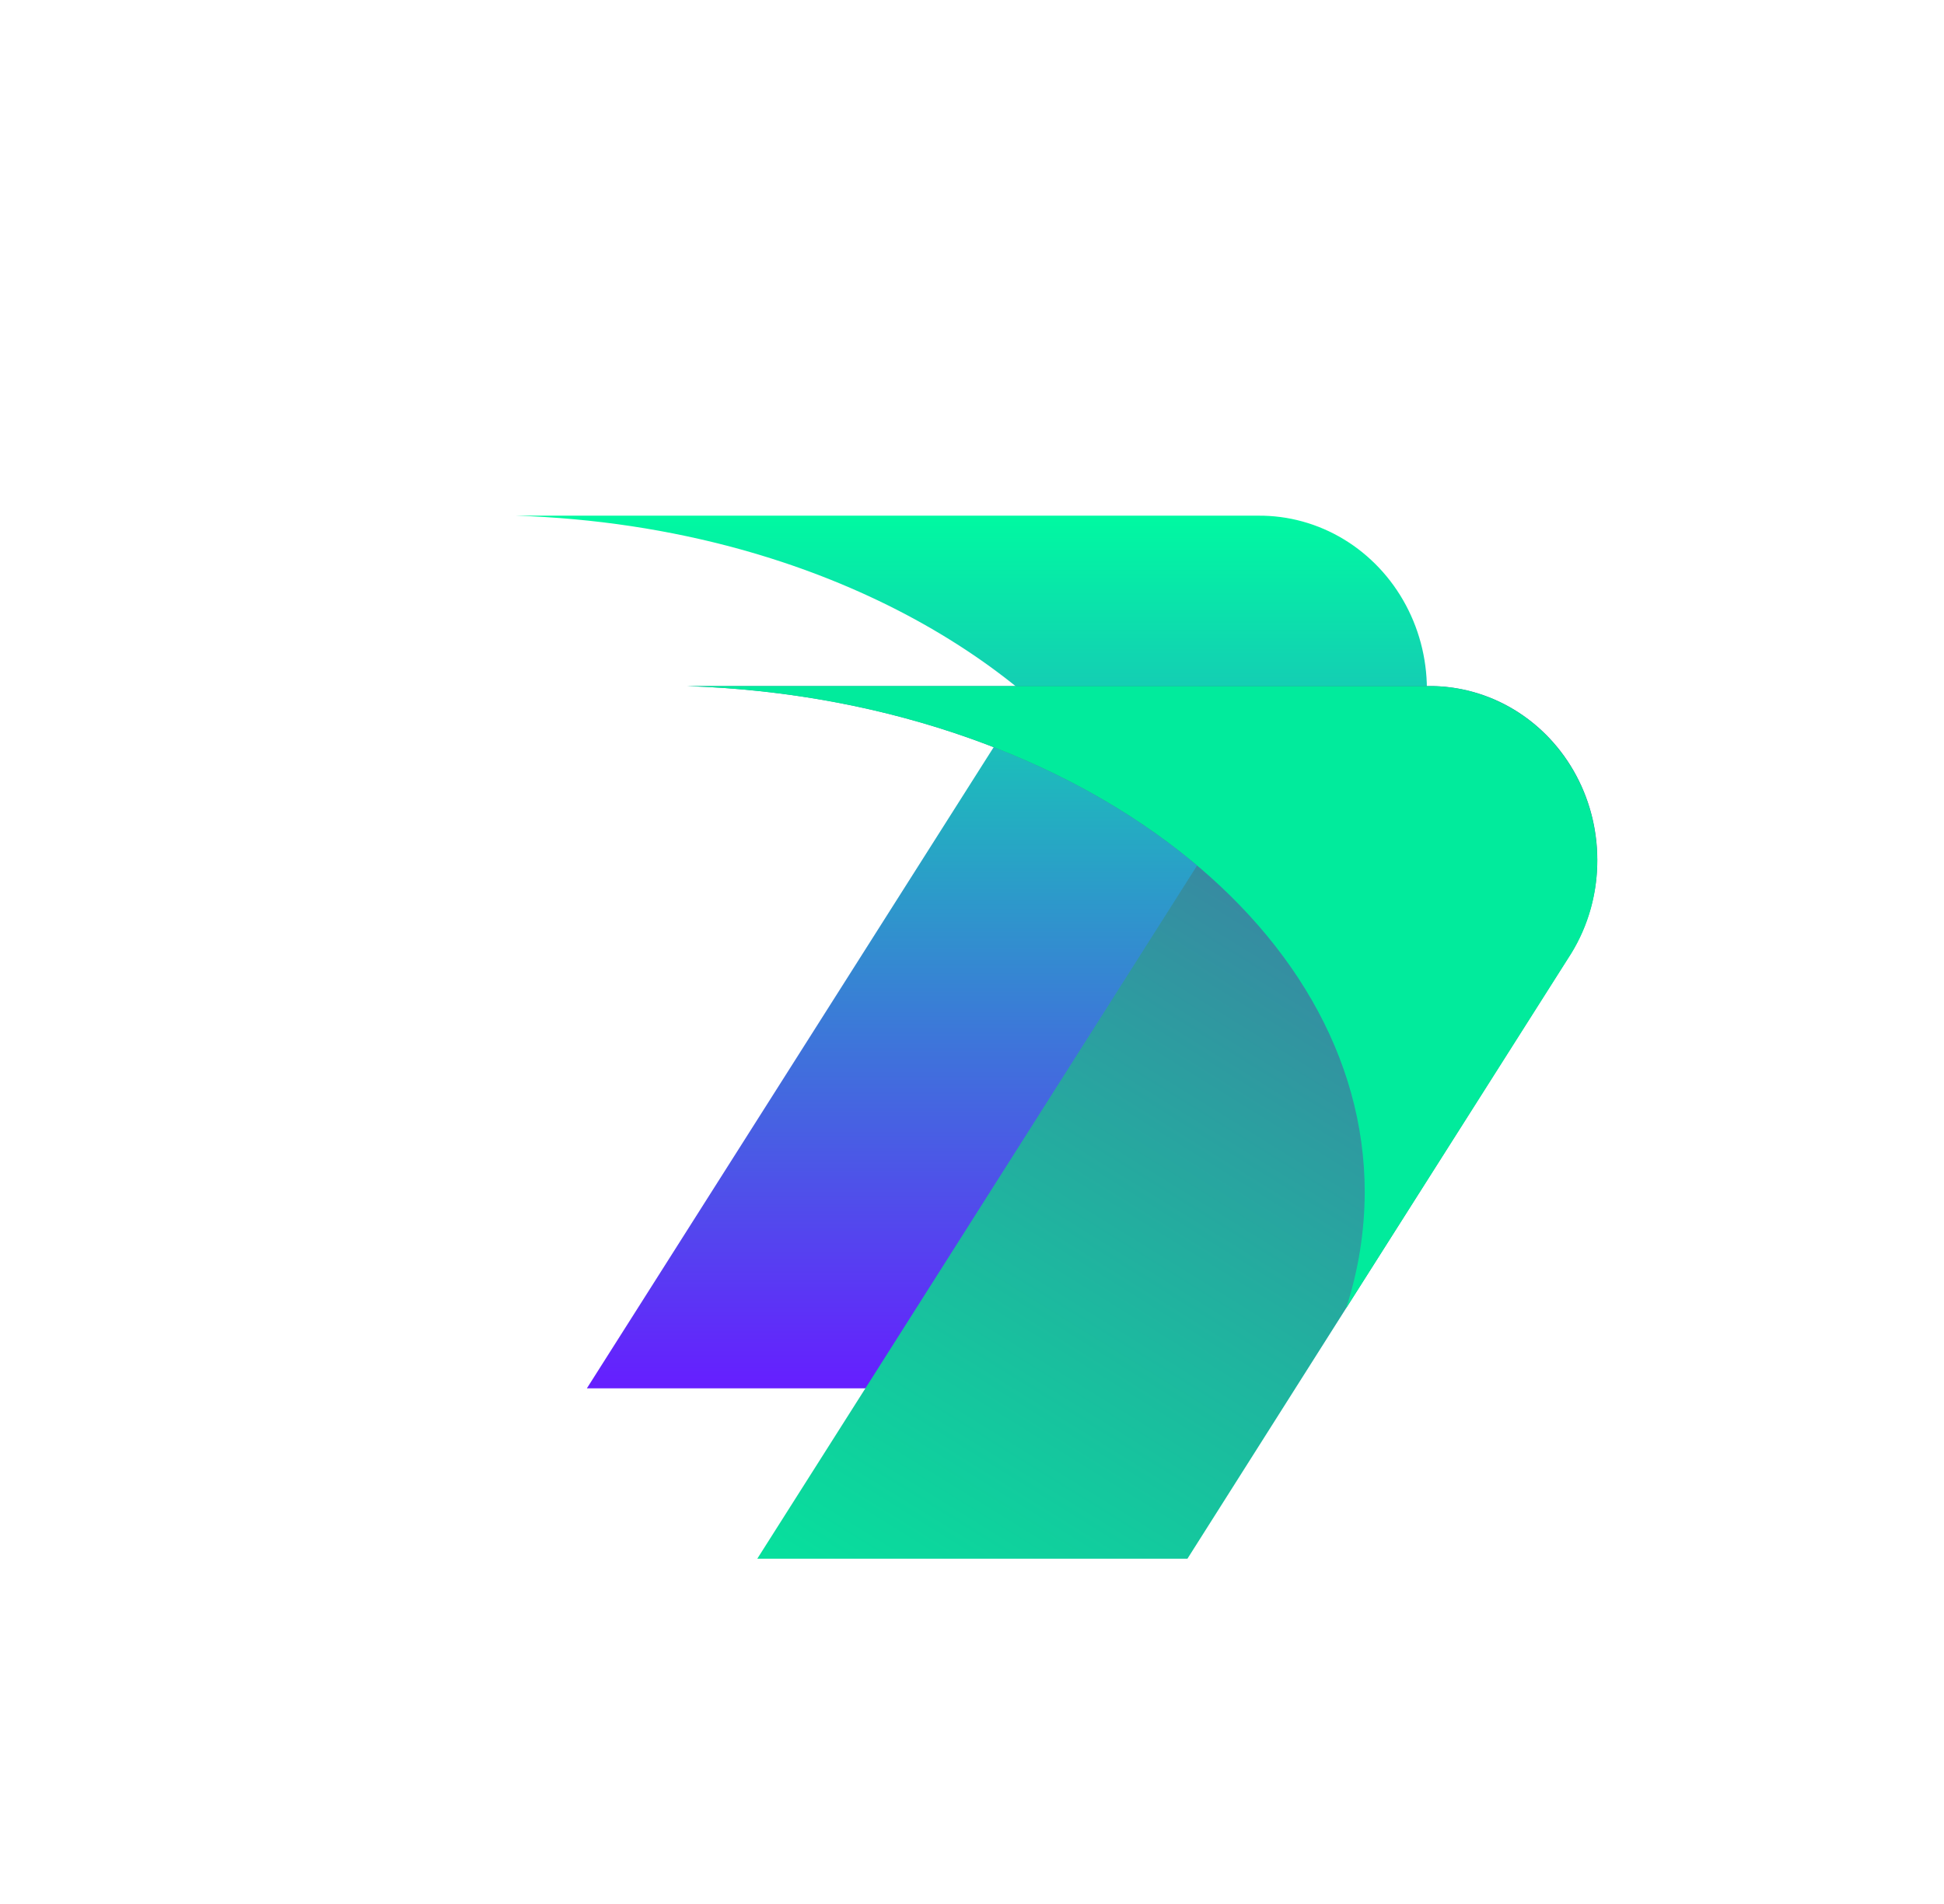
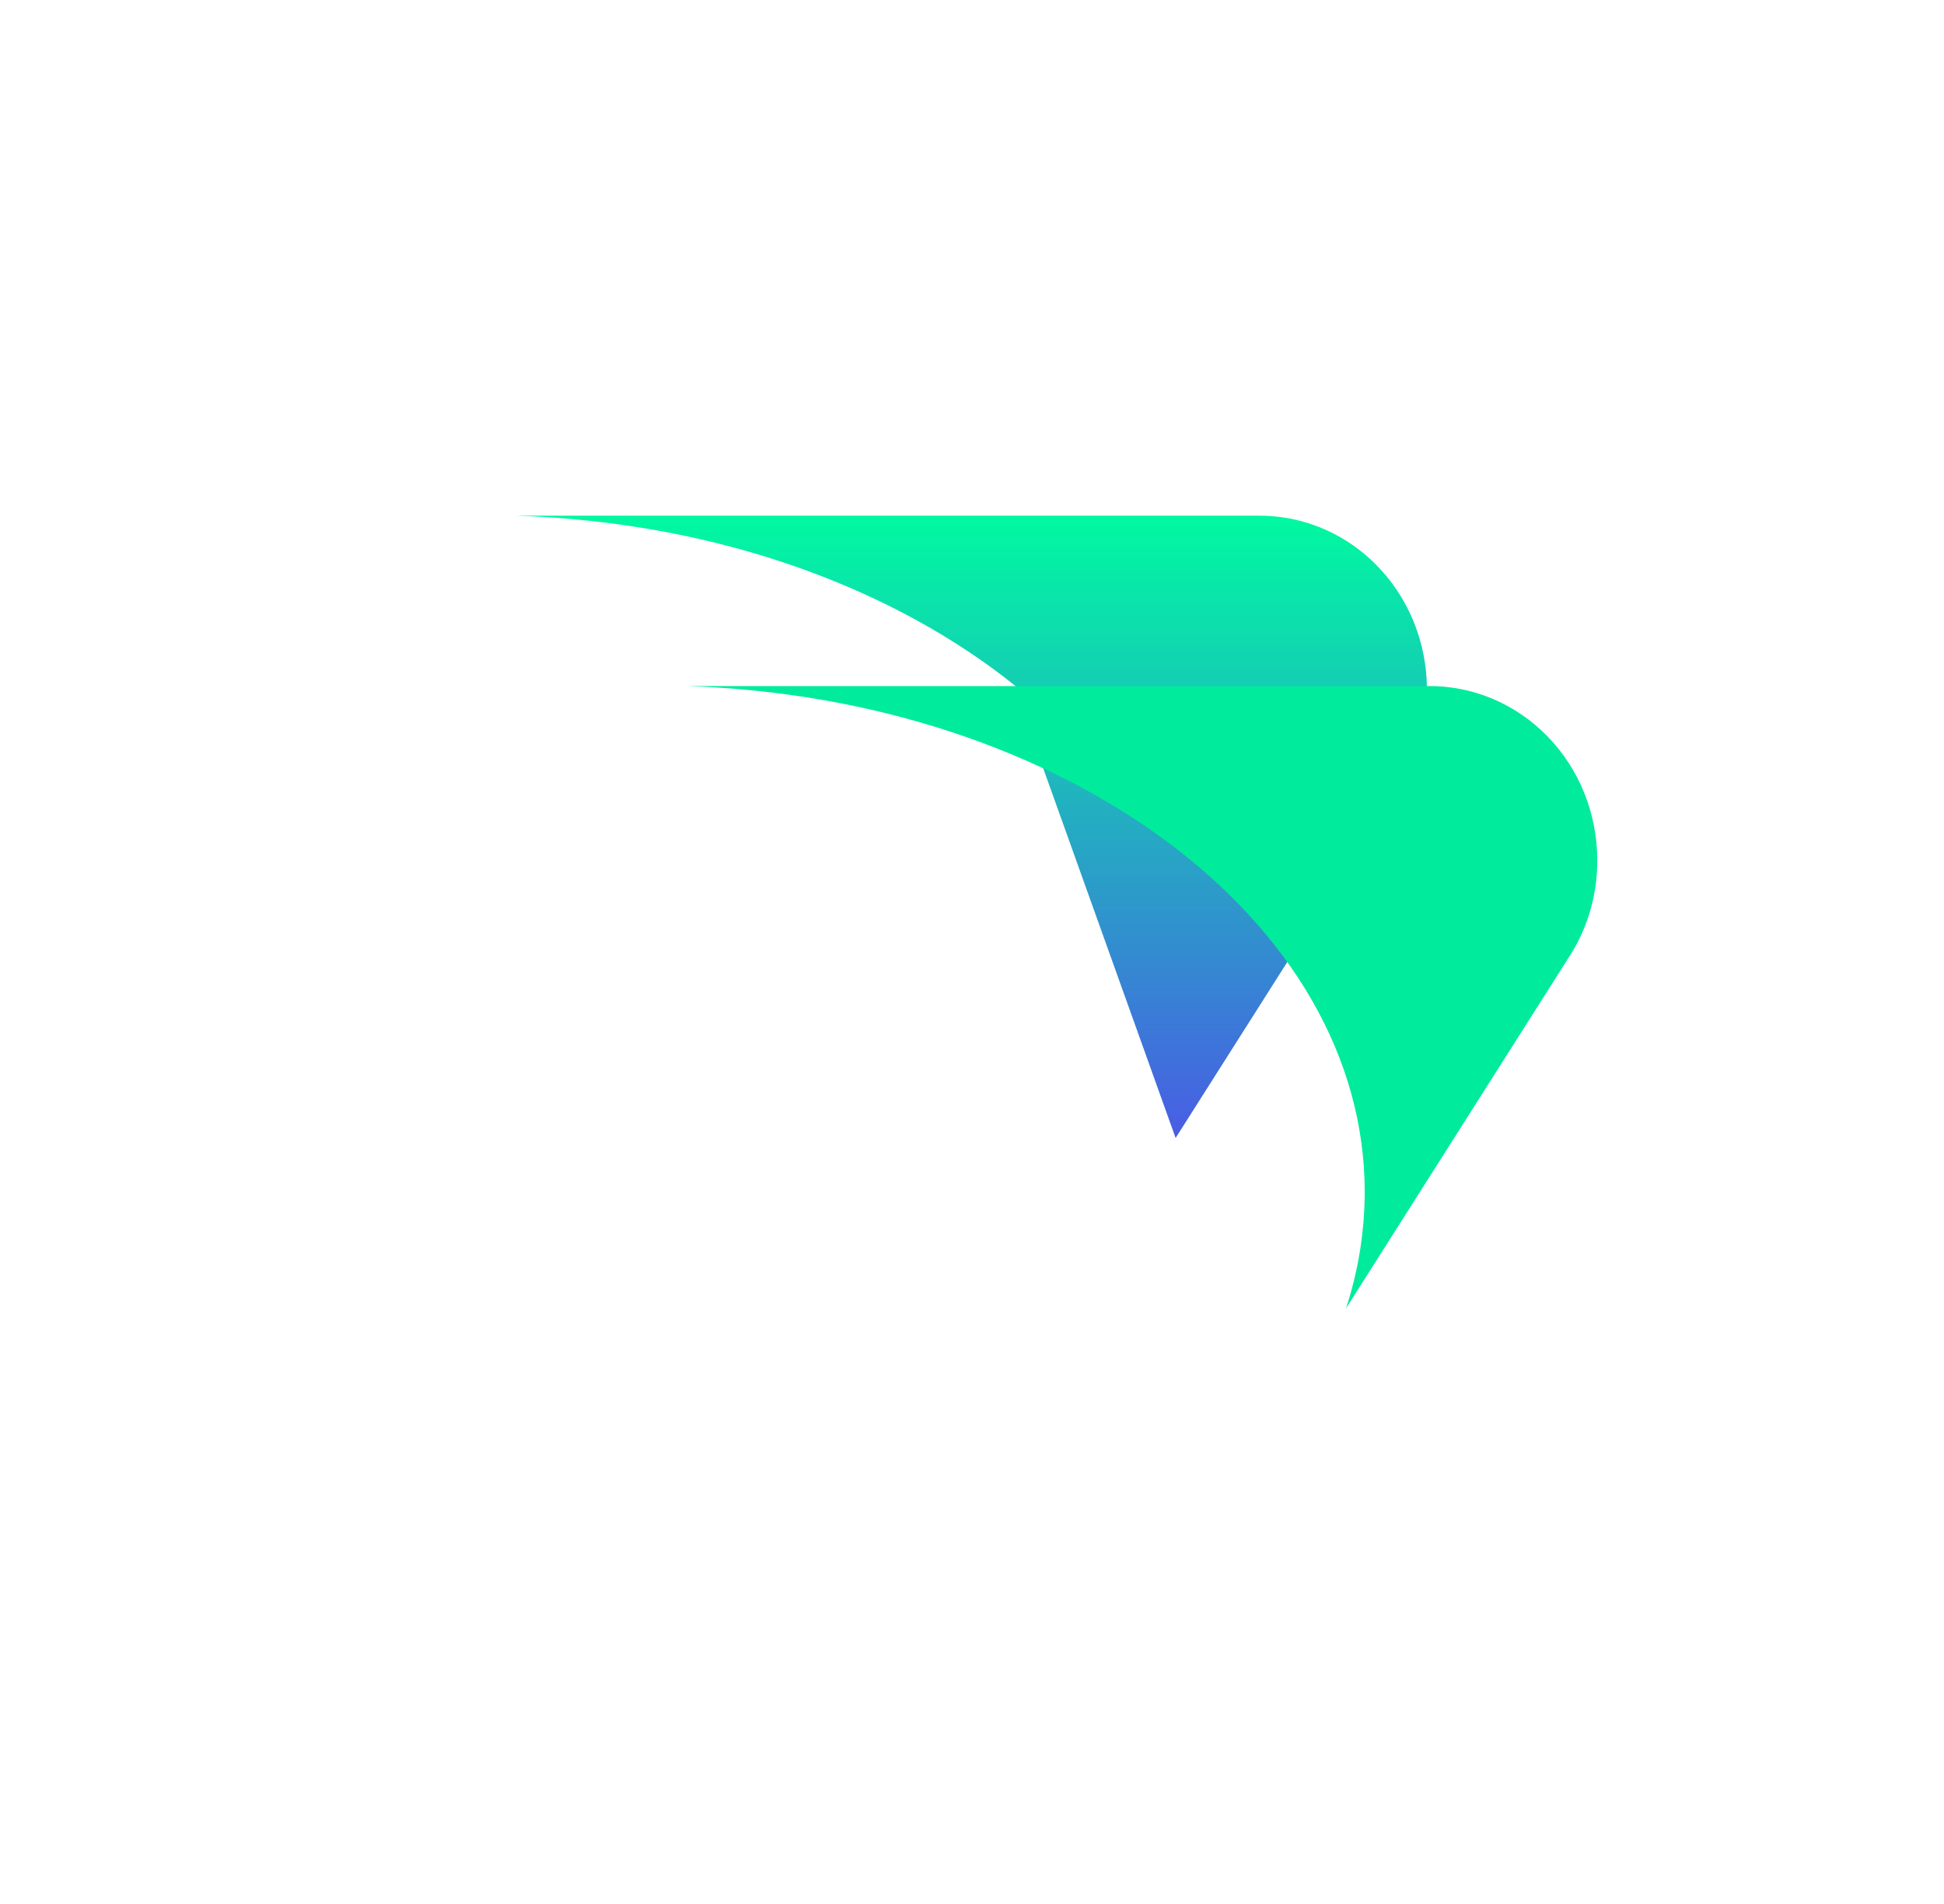
<svg xmlns="http://www.w3.org/2000/svg" width="147" height="144" viewBox="0 0 147 144" fill="none">
  <g filter="url(#filter0_f_1584_35)">
-     <path fill-rule="evenodd" clip-rule="evenodd" d="M55.964 41.54C64.434 43.885 71.864 47.717 77.632 52.58L44.378 105H76.905L88.897 86.066L88.897 86.066C88.897 86.066 88.897 86.066 88.897 86.066L105.94 59.209C107.1 57.319 107.765 55.152 107.877 52.922C107.884 52.797 107.89 52.672 107.893 52.546C107.962 50.181 107.416 47.841 106.311 45.772C105.207 43.703 103.585 41.982 101.618 40.79C99.651 39.598 97.41 38.98 95.132 39.001H39.016C39.017 39.001 39.018 39.001 39.019 39.001H39.016C44.968 39.194 50.668 40.077 55.964 41.54Z" fill="url(#paint0_linear_1584_35)" />
+     <path fill-rule="evenodd" clip-rule="evenodd" d="M55.964 41.54C64.434 43.885 71.864 47.717 77.632 52.58H76.905L88.897 86.066L88.897 86.066C88.897 86.066 88.897 86.066 88.897 86.066L105.94 59.209C107.1 57.319 107.765 55.152 107.877 52.922C107.884 52.797 107.89 52.672 107.893 52.546C107.962 50.181 107.416 47.841 106.311 45.772C105.207 43.703 103.585 41.982 101.618 40.79C99.651 39.598 97.41 38.98 95.132 39.001H39.016C39.017 39.001 39.018 39.001 39.019 39.001H39.016C44.968 39.194 50.668 40.077 55.964 41.54Z" fill="url(#paint0_linear_1584_35)" />
  </g>
  <g filter="url(#filter1_d_1584_35)">
-     <path d="M105.919 59.208C107.142 57.213 107.824 54.911 107.893 52.546C107.962 50.181 107.416 47.841 106.311 45.772C105.207 43.703 103.585 41.982 101.618 40.79C99.651 39.598 97.41 38.98 95.132 39.001H39.016C54.5 39.497 68.259 44.679 77.632 52.58L44.378 105H76.905L88.897 86.066L105.919 59.208Z" fill="url(#paint1_linear_1584_35)" />
    <path d="M107.894 52.17C107.894 50.434 107.563 48.714 106.921 47.111C106.279 45.507 105.337 44.051 104.151 42.827C102.965 41.603 101.558 40.635 100.01 39.978C98.462 39.322 96.805 38.989 95.133 39.001H39.016C67.552 39.929 90.311 56.704 90.311 77.279C90.302 80.269 89.825 83.236 88.897 86.066L105.94 59.209C107.23 57.107 107.908 54.663 107.894 52.17Z" fill="url(#paint2_linear_1584_35)" />
  </g>
  <defs>
    <filter id="filter0_f_1584_35" x="0.357" y="0.341" width="146.201" height="143.317" filterUnits="userSpaceOnUse" color-interpolation-filters="sRGB">
      <feFlood flood-opacity="0" result="BackgroundImageFix" />
      <feBlend mode="normal" in="SourceGraphic" in2="BackgroundImageFix" result="shape" />
      <feGaussianBlur stdDeviation="19.329" result="effect1_foregroundBlur_1584_35" />
    </filter>
    <filter id="filter1_d_1584_35" x="39.016" y="39" width="94.656" height="91.772" filterUnits="userSpaceOnUse" color-interpolation-filters="sRGB">
      <feFlood flood-opacity="0" result="BackgroundImageFix" />
      <feColorMatrix in="SourceAlpha" type="matrix" values="0 0 0 0 0 0 0 0 0 0 0 0 0 0 0 0 0 0 127 0" result="hardAlpha" />
      <feOffset dx="12.886" dy="12.886" />
      <feGaussianBlur stdDeviation="6.443" />
      <feComposite in2="hardAlpha" operator="out" />
      <feColorMatrix type="matrix" values="0 0 0 0 0 0 0 0 0 0 0 0 0 0 0 0 0 0 0.25 0" />
      <feBlend mode="normal" in2="BackgroundImageFix" result="effect1_dropShadow_1584_35" />
      <feBlend mode="normal" in="SourceGraphic" in2="effect1_dropShadow_1584_35" result="shape" />
    </filter>
    <linearGradient id="paint0_linear_1584_35" x1="73.536" y1="39" x2="73.536" y2="105.056" gradientUnits="userSpaceOnUse">
      <stop stop-color="#00F9A1" />
      <stop offset="1" stop-color="#661EFF" />
    </linearGradient>
    <linearGradient id="paint1_linear_1584_35" x1="87.276" y1="23.262" x2="34.588" y2="108.398" gradientUnits="userSpaceOnUse">
      <stop stop-color="#4E61A3" />
      <stop offset="1" stop-color="#00EC9C" />
    </linearGradient>
    <linearGradient id="paint2_linear_1584_35" x1="-147.771" y1="62.533" x2="-147.23" y2="62.533" gradientUnits="userSpaceOnUse">
      <stop stop-color="#00FFA3" />
      <stop offset="0.46" stop-color="#00F9A1" />
      <stop offset="1" stop-color="#01EB9C" />
    </linearGradient>
  </defs>
</svg>